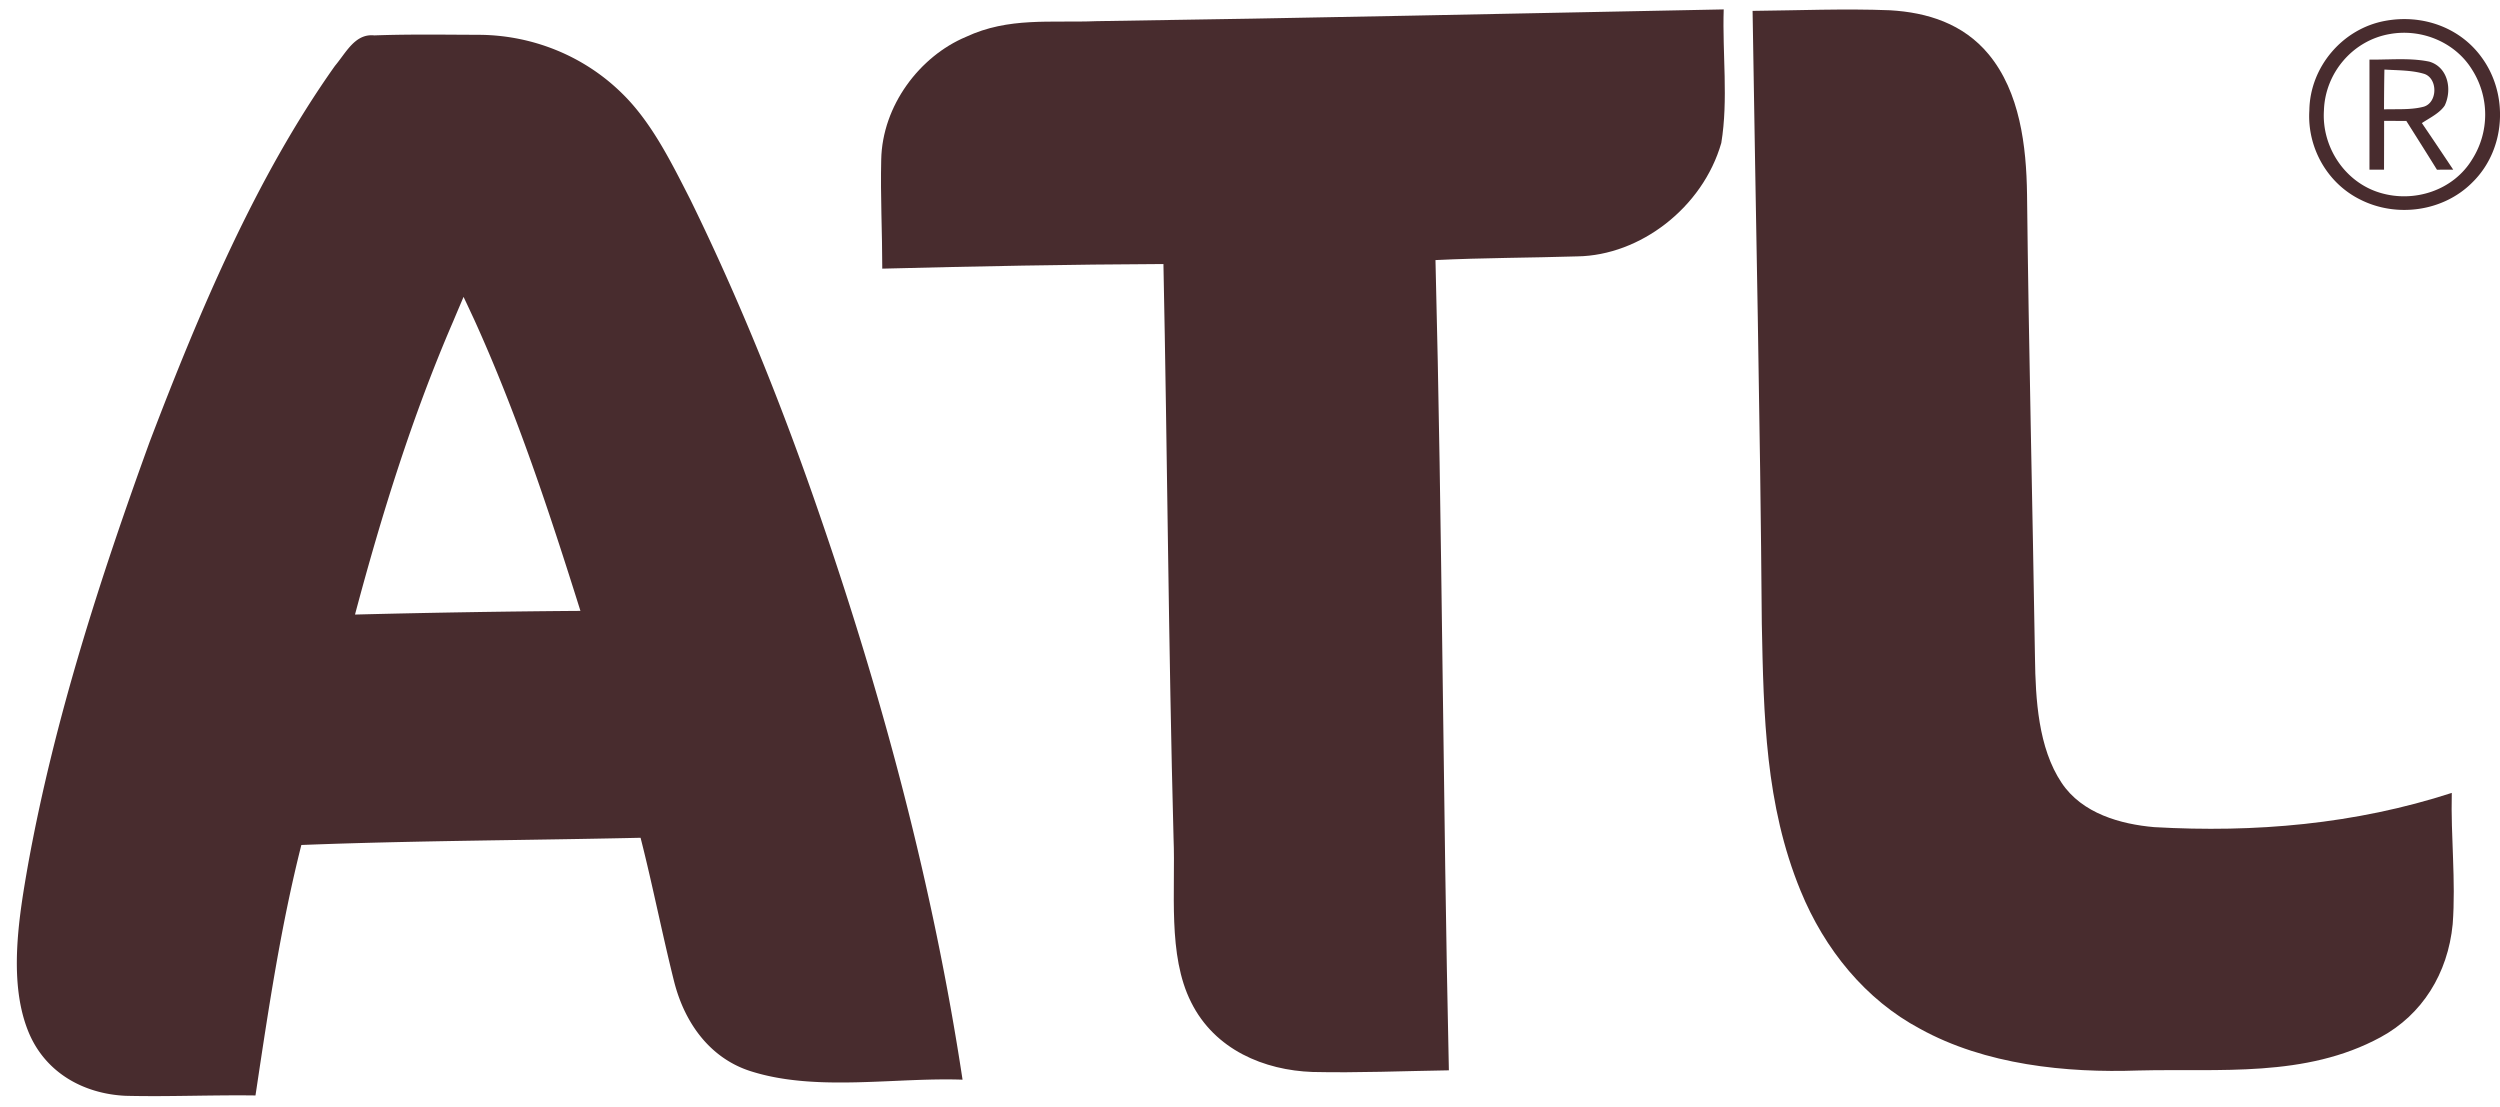
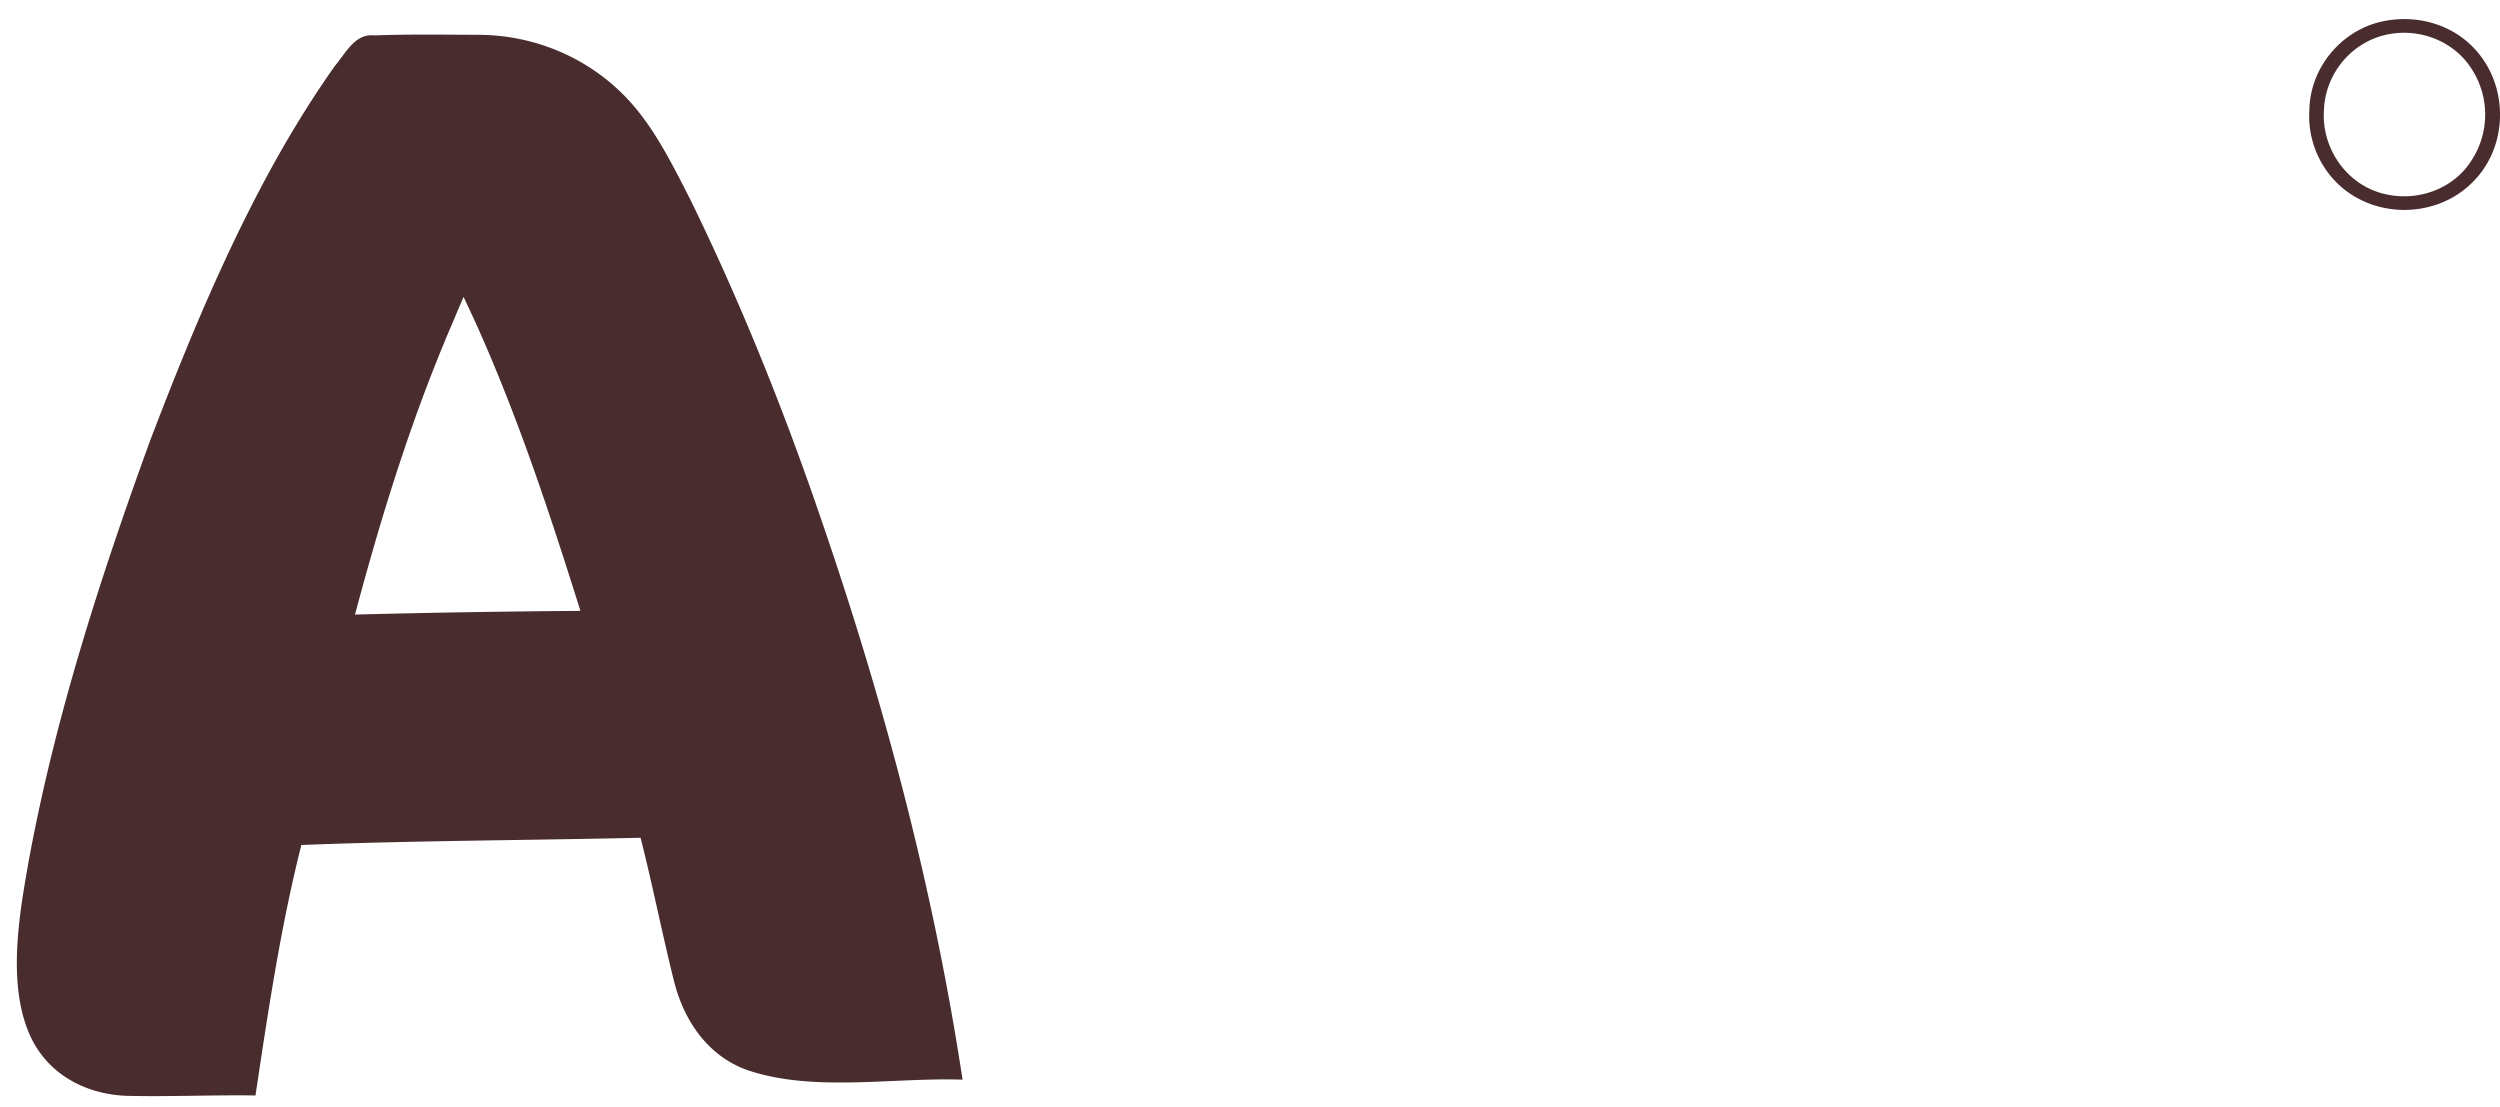
<svg xmlns="http://www.w3.org/2000/svg" fill="none" height="58" width="131">
-   <path d="M90.322.493c-.075 2.307.248 4.722-.126 6.997-.97 3.386-4.251 5.895-7.54 5.944-2.48.077-4.958.073-7.437.194.357 14.15.39 28.306.702 42.457-2.378.036-4.765.14-7.147.086-2.52-.09-5.12-1.156-6.36-3.656-1.244-2.469-.807-5.85-.92-8.602-.265-10.023-.324-20.05-.53-30.078-4.915.022-9.822.117-14.733.242 0-1.902-.101-3.808-.055-5.71.055-2.838 2.02-5.419 4.44-6.435 2.24-1.048 4.429-.728 6.824-.823C68.4.952 79.365.705 90.322.493ZM91.836.57C94.23.547 96.638.444 99.033.538c1.957.113 3.839.697 5.175 2.311 1.635 1.979 1.975 4.798 2.009 7.339.088 8.094.289 16.188.416 24.282.029 2.167.172 4.721 1.394 6.547 1.076 1.619 3.105 2.172 4.853 2.325 5.272.301 10.524-.149 15.594-1.794-.058 2.288.219 4.6.047 6.88-.252 2.59-1.601 4.743-3.777 5.922-3.941 2.14-8.432 1.636-12.692 1.744-3.785.135-8.024-.297-11.44-2.185-2.84-1.511-5-4.146-6.264-7.24-1.848-4.505-1.932-9.16-2.029-13.998-.08-10.702-.32-21.4-.483-32.101Z" fill="#482C2E" />
  <path clip-rule="evenodd" d="M23.925 1.818c-1.437-.008-2.875-.016-4.312.037-.802-.086-1.26.534-1.711 1.142-.116.157-.231.312-.351.455-4.151 5.85-7.13 12.936-9.713 19.713-2.6 7.163-4.991 14.551-6.361 22.105-.475 2.694-1.038 6.048-.042 8.656.861 2.271 2.94 3.39 5.142 3.494 1.222.03 2.443.013 3.665-.004 1.048-.014 2.096-.028 3.145-.014l.044-.288c.649-4.322 1.29-8.601 2.36-12.837 3.79-.147 7.583-.206 11.375-.264 2.133-.033 4.267-.066 6.4-.114.33 1.292.62 2.595.912 3.899.274 1.222.547 2.445.852 3.66.567 2.208 1.92 4.015 4.017 4.676 2.31.733 4.936.619 7.499.507 1.225-.054 2.436-.107 3.592-.066-1.534-10.109-4.164-19.947-7.47-29.543-1.941-5.661-4.176-11.228-6.793-16.57l-.157-.308c-.956-1.875-1.958-3.84-3.444-5.282-2.029-1.987-4.739-3.035-7.474-3.048l-1.175-.006Zm.785 14.633c-.139-.298-.278-.598-.42-.894l-.192.453c-.119.278-.237.558-.354.837C21.6 21.807 20 26.956 18.602 32.203a646.4 646.4 0 0 1 11.813-.193c-1.634-5.198-3.323-10.32-5.566-15.262l-.139-.297ZM130.019 2.98C128.866 1.407 126.897.743 125 1.09c-2.243.401-3.958 2.414-3.99 4.692-.123 1.938.929 3.82 2.676 4.68 1.913.965 4.375.617 5.885-.923 1.739-1.72 1.898-4.608.448-6.558Zm-.465.697c-.885-1.462-2.653-2.19-4.32-1.895-1.948.33-3.4 2.042-3.46 4.009-.122 1.906 1.093 3.755 2.935 4.308 1.795.546 3.849-.122 4.834-1.75a4.379 4.379 0 0 0 .011-4.672Z" fill="#482C2E" fill-rule="evenodd" />
-   <path clip-rule="evenodd" d="M125.038 3.113c-.296.007-.59.014-.878.01V8.89h.763l.003-1.278.002-1.278c.387 0 .777.002 1.164.004l.184.292c.476.753.951 1.505 1.42 2.263l.425-.002h.428l-.234-.35c-.468-.7-.935-1.398-1.409-2.092.091-.06.189-.12.29-.182.337-.205.699-.425.906-.735.397-.83.18-2.01-.804-2.301-.726-.153-1.5-.135-2.26-.117Zm.367.555a23.33 23.33 0 0 1-.462-.023c-.014.696-.018 1.392-.021 2.086.176-.006.357-.007.538-.007.525-.001 1.062-.003 1.553-.136.722-.226.731-1.473.023-1.715-.515-.157-1.081-.181-1.631-.205Z" fill="#482C2E" fill-rule="evenodd" />
</svg>